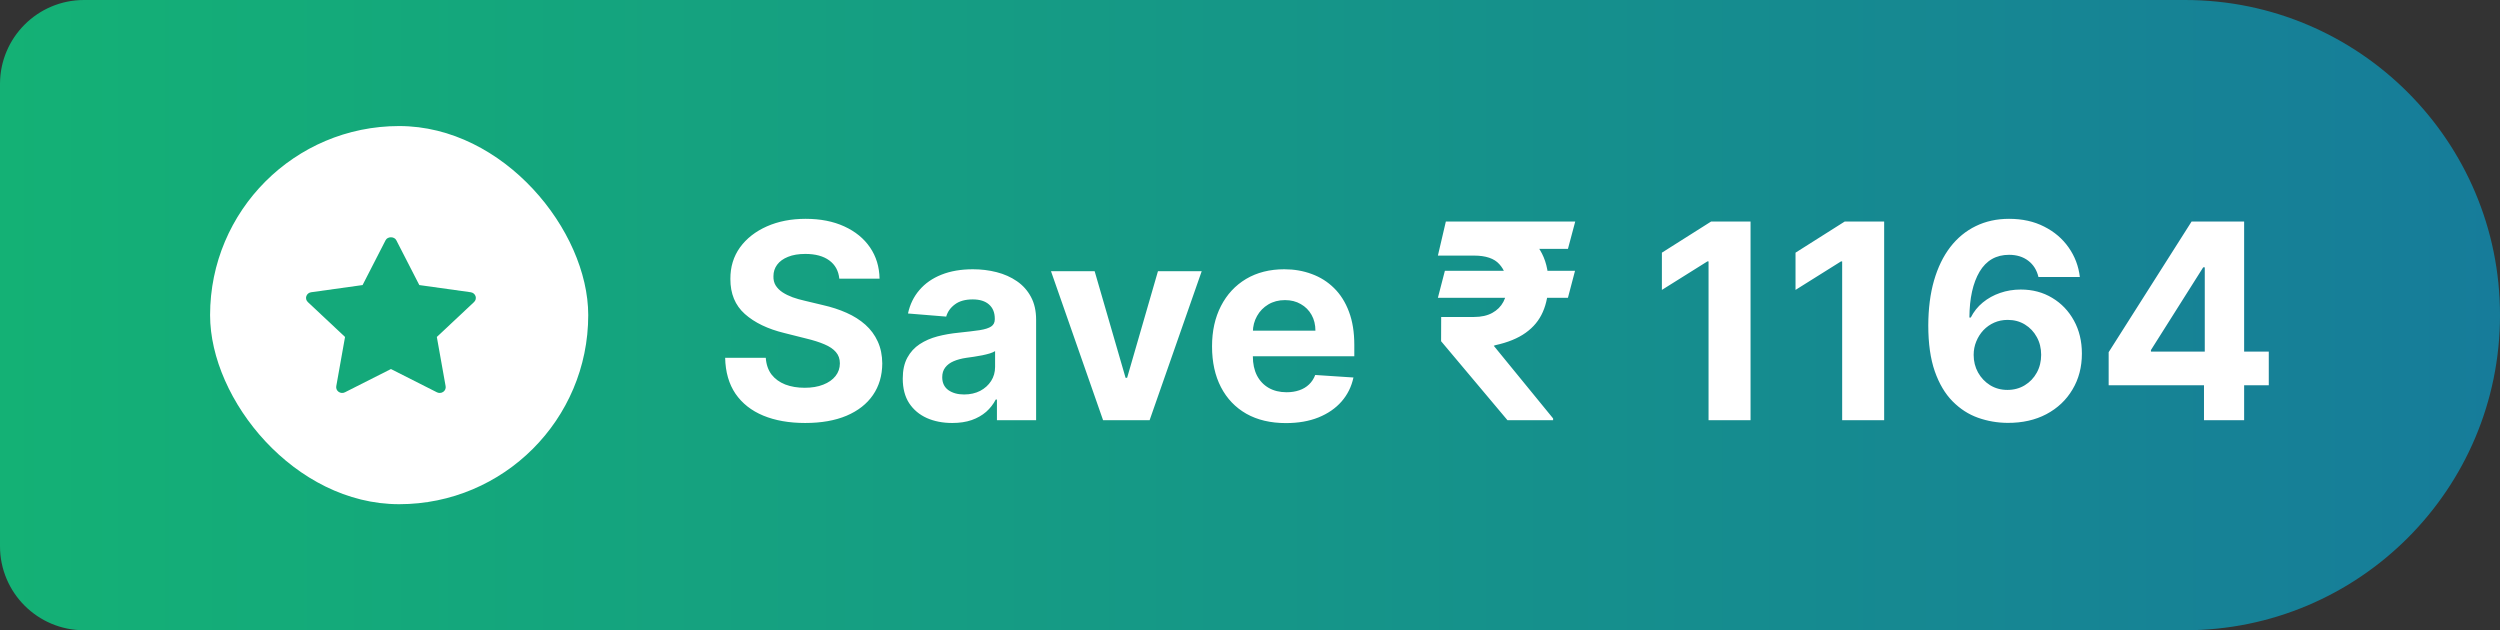
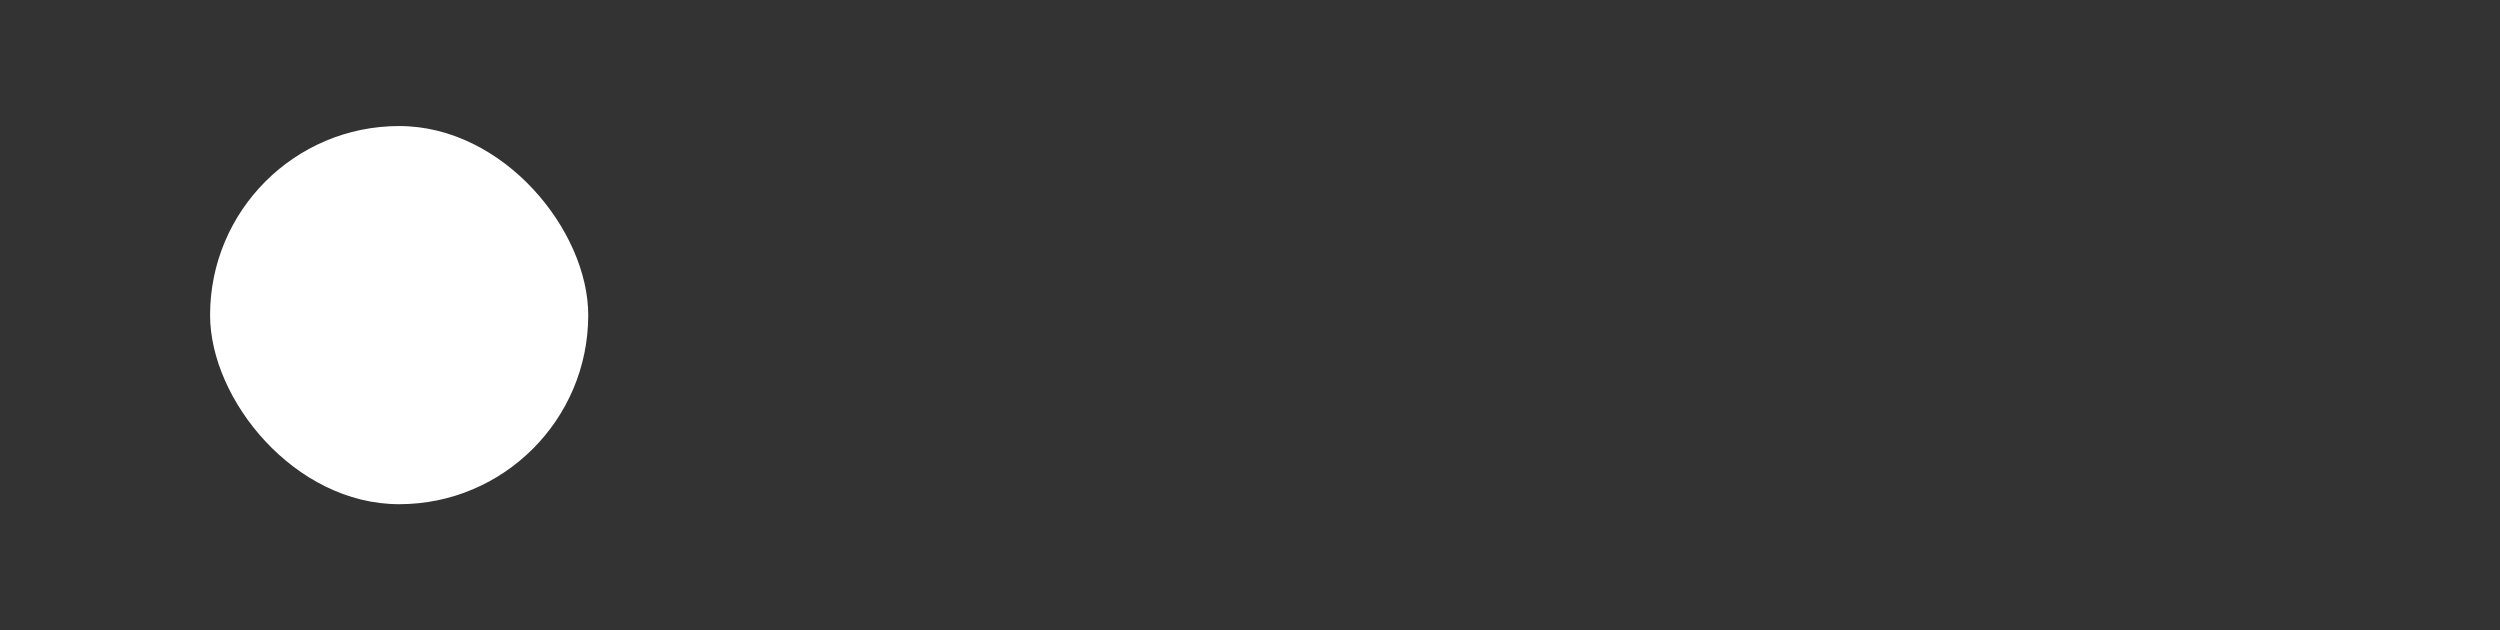
<svg xmlns="http://www.w3.org/2000/svg" width="119" height="30" viewBox="0 0 119 30" fill="none">
  <rect x="0" y="0" width="119" height="30" fill="#333333" stroke="none" />
-   <path d="M0 4C0 1.791 1.791 0 4 0H104C112.284 0 119 6.716 119 15C119 23.284 112.284 30 104 30H4C1.791 30 0 28.209 0 26V4Z" fill="url(#paint0_linear_2211_117)" />
  <rect x="10" y="6" width="18" height="18" rx="9" fill="white" />
-   <path d="M22.564 14.378L20.793 16.039L21.212 18.385C21.23 18.488 21.186 18.591 21.098 18.653C21.049 18.687 20.99 18.705 20.931 18.705C20.886 18.705 20.84 18.695 20.799 18.674L18.609 17.566L16.419 18.673C16.323 18.722 16.207 18.714 16.119 18.652C16.032 18.591 15.988 18.487 16.006 18.385L16.424 16.039L14.653 14.378C14.575 14.305 14.547 14.196 14.581 14.098C14.614 13.999 14.703 13.926 14.81 13.911L17.259 13.569L18.354 11.435C18.449 11.248 18.768 11.248 18.864 11.435L19.959 13.569L22.407 13.911C22.514 13.926 22.603 13.999 22.637 14.098C22.67 14.197 22.642 14.305 22.564 14.378Z" fill="#14A97A" />
-   <path d="M39.951 13.265C39.914 12.892 39.755 12.603 39.475 12.397C39.195 12.191 38.815 12.087 38.335 12.087C38.009 12.087 37.733 12.133 37.508 12.226C37.284 12.315 37.111 12.44 36.992 12.6C36.874 12.76 36.816 12.941 36.816 13.145C36.81 13.314 36.845 13.461 36.922 13.588C37.002 13.714 37.111 13.823 37.25 13.915C37.389 14.005 37.548 14.083 37.73 14.151C37.912 14.216 38.106 14.271 38.312 14.317L39.161 14.52C39.574 14.613 39.952 14.736 40.297 14.89C40.642 15.043 40.94 15.233 41.193 15.457C41.445 15.682 41.64 15.947 41.779 16.251C41.92 16.556 41.993 16.905 41.996 17.299C41.993 17.878 41.845 18.38 41.553 18.804C41.263 19.226 40.845 19.554 40.297 19.788C39.752 20.018 39.095 20.134 38.326 20.134C37.562 20.134 36.898 20.017 36.331 19.783C35.768 19.549 35.328 19.203 35.011 18.744C34.697 18.283 34.532 17.712 34.517 17.032H36.451C36.473 17.349 36.564 17.613 36.724 17.826C36.887 18.035 37.104 18.193 37.375 18.301C37.649 18.406 37.958 18.458 38.303 18.458C38.641 18.458 38.935 18.409 39.184 18.31C39.437 18.212 39.632 18.075 39.771 17.899C39.909 17.724 39.978 17.523 39.978 17.295C39.978 17.082 39.915 16.904 39.789 16.759C39.666 16.615 39.484 16.491 39.244 16.39C39.007 16.288 38.717 16.196 38.372 16.113L37.342 15.854C36.545 15.661 35.916 15.357 35.454 14.945C34.992 14.533 34.763 13.977 34.766 13.278C34.763 12.706 34.916 12.206 35.223 11.778C35.534 11.35 35.961 11.016 36.502 10.776C37.044 10.536 37.659 10.416 38.349 10.416C39.05 10.416 39.663 10.536 40.186 10.776C40.712 11.016 41.122 11.35 41.414 11.778C41.706 12.206 41.857 12.701 41.867 13.265H39.951ZM45.325 20.134C44.873 20.134 44.47 20.055 44.116 19.898C43.762 19.738 43.482 19.503 43.276 19.192C43.072 18.878 42.971 18.487 42.971 18.02C42.971 17.626 43.043 17.295 43.188 17.027C43.333 16.759 43.53 16.544 43.779 16.381C44.028 16.218 44.311 16.095 44.628 16.011C44.948 15.928 45.284 15.87 45.635 15.836C46.047 15.793 46.38 15.753 46.632 15.716C46.884 15.676 47.067 15.617 47.181 15.54C47.295 15.463 47.352 15.35 47.352 15.199V15.171C47.352 14.879 47.26 14.653 47.075 14.492C46.893 14.332 46.635 14.252 46.299 14.252C45.946 14.252 45.664 14.331 45.455 14.488C45.245 14.642 45.107 14.836 45.039 15.07L43.22 14.922C43.313 14.491 43.494 14.119 43.765 13.805C44.036 13.488 44.385 13.245 44.813 13.075C45.244 12.903 45.742 12.817 46.309 12.817C46.703 12.817 47.08 12.863 47.44 12.955C47.803 13.048 48.124 13.191 48.405 13.385C48.688 13.579 48.911 13.828 49.074 14.133C49.237 14.434 49.319 14.796 49.319 15.217V20H47.454V19.017H47.398C47.284 19.238 47.132 19.434 46.941 19.603C46.75 19.769 46.521 19.9 46.253 19.995C45.986 20.088 45.676 20.134 45.325 20.134ZM45.889 18.777C46.178 18.777 46.433 18.72 46.655 18.606C46.877 18.489 47.05 18.332 47.177 18.135C47.303 17.938 47.366 17.715 47.366 17.466V16.713C47.304 16.753 47.22 16.79 47.112 16.824C47.007 16.855 46.889 16.884 46.757 16.912C46.624 16.936 46.492 16.959 46.359 16.981C46.227 16.999 46.107 17.016 45.999 17.032C45.769 17.066 45.567 17.119 45.395 17.193C45.222 17.267 45.088 17.367 44.993 17.493C44.898 17.616 44.85 17.77 44.85 17.955C44.85 18.223 44.947 18.427 45.141 18.569C45.338 18.707 45.587 18.777 45.889 18.777ZM57.201 12.909L54.722 20H52.506L50.027 12.909H52.105L53.577 17.983H53.651L55.119 12.909H57.201ZM61.211 20.139C60.481 20.139 59.853 19.991 59.327 19.695C58.804 19.397 58.401 18.975 58.118 18.43C57.834 17.883 57.693 17.235 57.693 16.487C57.693 15.758 57.834 15.117 58.118 14.566C58.401 14.015 58.799 13.586 59.313 13.278C59.83 12.971 60.437 12.817 61.132 12.817C61.6 12.817 62.035 12.892 62.439 13.043C62.845 13.191 63.199 13.414 63.5 13.712C63.805 14.011 64.042 14.386 64.211 14.839C64.381 15.288 64.465 15.814 64.465 16.418V16.958H58.478V15.739H62.614C62.614 15.456 62.553 15.205 62.429 14.986C62.306 14.768 62.136 14.597 61.917 14.474C61.702 14.348 61.451 14.285 61.164 14.285C60.866 14.285 60.601 14.354 60.37 14.492C60.143 14.628 59.964 14.811 59.835 15.042C59.706 15.27 59.639 15.524 59.636 15.804V16.962C59.636 17.313 59.701 17.616 59.83 17.872C59.963 18.127 60.149 18.324 60.389 18.463C60.629 18.601 60.914 18.671 61.243 18.671C61.462 18.671 61.661 18.64 61.843 18.578C62.025 18.517 62.18 18.424 62.309 18.301C62.439 18.178 62.537 18.027 62.605 17.849L64.424 17.969C64.331 18.406 64.142 18.787 63.856 19.114C63.573 19.437 63.206 19.689 62.757 19.871C62.311 20.049 61.795 20.139 61.211 20.139ZM74.971 12.891L74.634 14.174H68.444L68.776 12.891H74.971ZM71.754 20L68.596 16.242L68.6 15.088H70.161C70.509 15.088 70.799 15.023 71.033 14.894C71.267 14.765 71.443 14.589 71.56 14.368C71.677 14.146 71.737 13.894 71.74 13.611C71.737 13.186 71.612 12.84 71.366 12.572C71.123 12.301 70.721 12.166 70.161 12.166H68.444L68.822 10.546H70.161C70.946 10.546 71.6 10.664 72.123 10.901C72.649 11.135 73.043 11.469 73.305 11.903C73.569 12.337 73.703 12.854 73.706 13.454C73.703 13.986 73.614 14.451 73.439 14.848C73.266 15.245 72.994 15.576 72.621 15.841C72.252 16.105 71.77 16.302 71.177 16.431L71.103 16.459L73.928 19.917V20H71.754ZM74.981 10.546L74.634 11.847H69.538L69.884 10.546H74.981ZM83.326 10.546V20H81.327V12.443H81.272L79.106 13.8V12.027L81.447 10.546H83.326ZM89.686 10.546V20H87.687V12.443H87.632L85.467 13.8V12.027L87.807 10.546H89.686ZM95.562 20.129C95.076 20.126 94.606 20.045 94.154 19.885C93.704 19.725 93.301 19.465 92.944 19.104C92.587 18.744 92.304 18.267 92.095 17.673C91.889 17.079 91.786 16.35 91.786 15.485C91.789 14.691 91.879 13.982 92.058 13.357C92.24 12.729 92.498 12.197 92.834 11.76C93.172 11.323 93.577 10.99 94.048 10.762C94.519 10.532 95.046 10.416 95.631 10.416C96.262 10.416 96.819 10.539 97.302 10.786C97.785 11.029 98.173 11.36 98.466 11.778C98.761 12.197 98.94 12.666 99.001 13.186H97.03C96.953 12.857 96.791 12.598 96.545 12.411C96.299 12.223 95.994 12.129 95.631 12.129C95.016 12.129 94.548 12.397 94.228 12.932C93.911 13.468 93.749 14.195 93.743 15.116H93.808C93.949 14.836 94.14 14.597 94.38 14.4C94.623 14.2 94.899 14.048 95.206 13.943C95.517 13.835 95.845 13.782 96.19 13.782C96.75 13.782 97.248 13.914 97.686 14.179C98.123 14.44 98.467 14.8 98.719 15.259C98.972 15.717 99.098 16.242 99.098 16.833C99.098 17.473 98.949 18.043 98.65 18.541C98.355 19.04 97.941 19.431 97.409 19.714C96.879 19.994 96.264 20.132 95.562 20.129ZM95.553 18.56C95.86 18.56 96.136 18.486 96.379 18.338C96.622 18.19 96.813 17.99 96.951 17.738C97.09 17.486 97.159 17.202 97.159 16.889C97.159 16.575 97.09 16.293 96.951 16.044C96.816 15.794 96.628 15.596 96.388 15.448C96.148 15.3 95.874 15.227 95.567 15.227C95.336 15.227 95.122 15.27 94.925 15.356C94.731 15.442 94.56 15.562 94.412 15.716C94.268 15.87 94.154 16.048 94.071 16.251C93.988 16.451 93.946 16.665 93.946 16.893C93.946 17.198 94.015 17.476 94.154 17.729C94.295 17.981 94.486 18.183 94.726 18.334C94.969 18.484 95.245 18.56 95.553 18.56ZM100.372 18.338V16.764L104.319 10.546H105.677V12.724H104.873L102.385 16.662V16.736H107.994V18.338H100.372ZM104.91 20V17.858L104.947 17.161V10.546H106.821V20H104.91Z" fill="white" />
  <defs>
    <linearGradient id="paint0_linear_2211_117" x1="0" y1="15" x2="119" y2="15" gradientUnits="userSpaceOnUse">
      <stop stop-color="#14B175" />
      <stop offset="1" stop-color="#167C9A" />
    </linearGradient>
  </defs>
</svg>